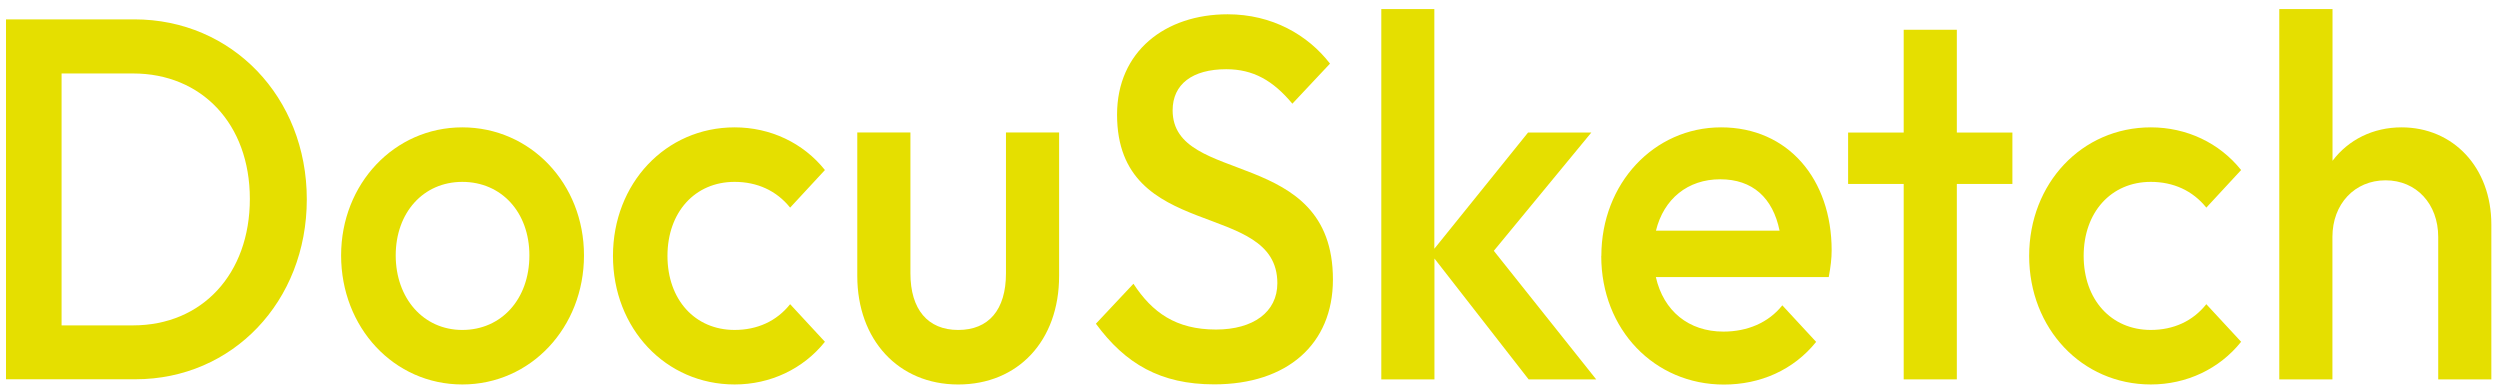
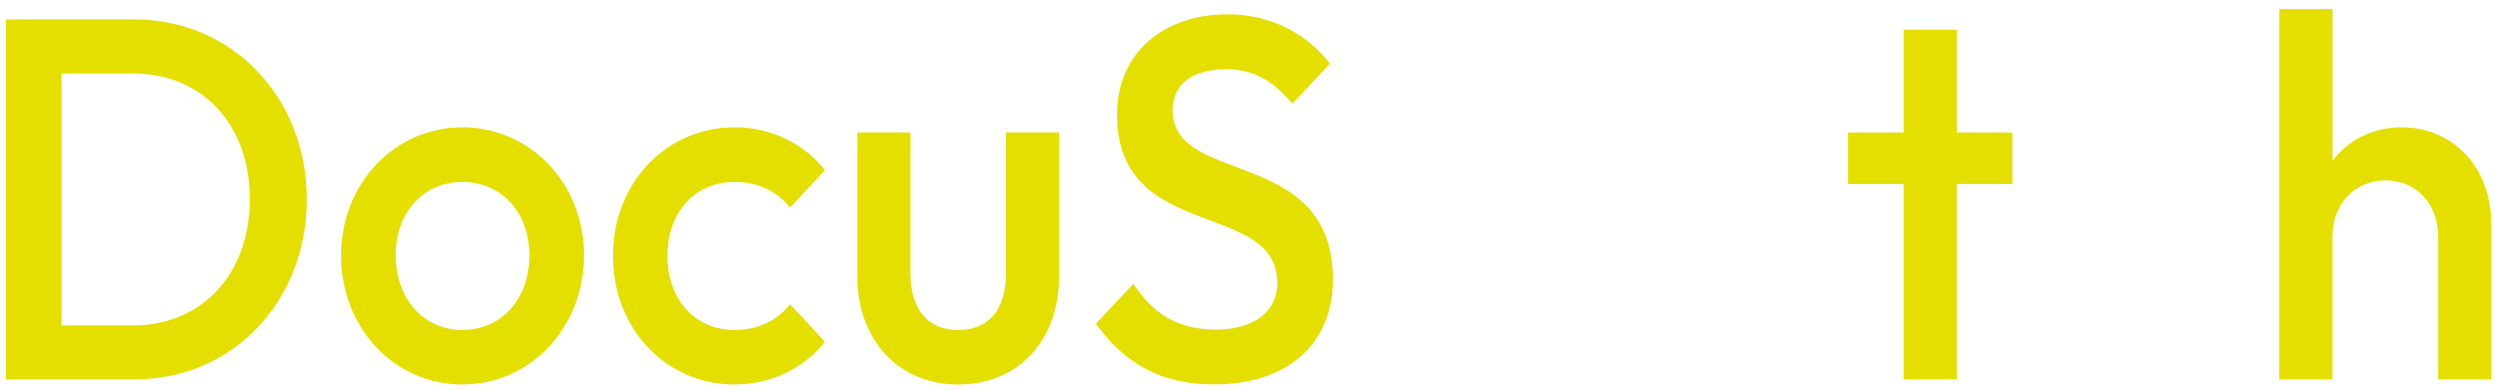
<svg xmlns="http://www.w3.org/2000/svg" width="250" height="39" viewBox="0 0 250 39" fill="none">
  <path d="M0.6 1.937H13.441C23.191 1.937 30.68 9.704 30.68 19.932C30.68 30.16 23.24 37.927 13.539 37.927H0.6V1.927V1.937ZM6.158 7.337V32.538H13.305C20.208 32.538 24.985 27.398 24.985 19.89C24.985 12.383 20.159 7.347 13.305 7.347H6.158V7.337Z" fill="#E5DF00" />
  <path d="M34.111 25.539C34.111 18.395 39.425 12.736 46.231 12.736C53.036 12.736 58.399 18.343 58.399 25.539C58.399 32.735 53.085 38.446 46.231 38.446C39.376 38.446 34.111 32.735 34.111 25.539ZM52.939 25.539C52.939 21.22 50.141 18.188 46.231 18.188C42.321 18.188 39.571 21.271 39.571 25.539C39.571 29.807 42.321 32.995 46.231 32.995C50.141 32.995 52.939 29.911 52.939 25.539Z" fill="#E5DF00" />
  <path d="M61.297 25.591C61.297 18.343 66.562 12.736 73.465 12.736C77.033 12.736 80.319 14.283 82.493 17.004L79.013 20.762C77.657 19.07 75.727 18.187 73.455 18.187C69.496 18.187 66.747 21.219 66.747 25.591C66.747 29.962 69.496 32.994 73.455 32.994C75.727 32.994 77.657 32.122 79.013 30.419L82.493 34.178C80.319 36.898 77.033 38.446 73.465 38.446C66.562 38.446 61.297 32.839 61.297 25.591Z" fill="#E5DF00" />
  <path d="M85.728 27.597V13.247H91.042V27.337C91.042 30.94 92.778 32.996 95.82 32.996C98.862 32.996 100.597 30.992 100.597 27.337V13.247H105.911V27.597C105.911 34.076 101.807 38.448 95.82 38.448C89.833 38.448 85.728 33.972 85.728 27.597Z" fill="#E5DF00" />
  <path d="M109.58 32.383L113.344 28.375C115.225 31.251 117.595 32.954 121.602 32.954C125.317 32.954 127.735 31.209 127.735 28.323C127.735 19.891 111.706 24.314 111.706 11.46C111.706 5.136 116.532 1.429 122.762 1.429C127.209 1.429 130.777 3.485 133 6.361L129.237 10.369C127.306 8.054 125.327 6.922 122.626 6.922C119.243 6.922 117.263 8.417 117.263 11.034C117.263 18.645 133.293 14.585 133.293 27.949C133.293 34.428 128.71 38.436 121.417 38.436C116.054 38.436 112.534 36.38 109.59 32.372L109.58 32.383Z" fill="#E5DF00" />
-   <path d="M138.12 0.909H143.434V24.875L152.804 13.255H159.132L149.382 25.082L159.619 37.937H152.862L143.444 25.851V37.937H138.13V0.909H138.12Z" fill="#E5DF00" />
-   <path d="M160.135 25.591C160.135 18.343 165.4 12.736 172.108 12.736C178.816 12.736 183.165 17.928 183.165 25.03C183.165 25.85 183.068 26.671 182.873 27.709H165.585C166.356 31.105 168.871 33.16 172.342 33.16C174.712 33.16 176.837 32.288 178.231 30.533L181.615 34.188C179.343 37.013 176.018 38.456 172.391 38.456C165.439 38.456 160.125 32.953 160.125 25.601L160.135 25.591ZM165.595 23.068H177.958C177.286 19.776 175.258 17.928 172.021 17.928C168.783 17.928 166.375 19.88 165.595 23.068Z" fill="#E5DF00" />
  <path d="M190.369 18.395H184.811V13.255H190.369V2.976H195.683V13.255H201.24V18.395H195.683V37.937H190.369V18.395Z" fill="#E5DF00" />
-   <path d="M202.916 25.591C202.916 18.343 208.181 12.736 215.084 12.736C218.653 12.736 221.939 14.283 224.113 17.004L220.632 20.762C219.277 19.07 217.346 18.187 215.075 18.187C211.116 18.187 208.366 21.219 208.366 25.591C208.366 29.962 211.116 32.994 215.075 32.994C217.346 32.994 219.277 32.122 220.632 30.419L224.113 34.178C221.939 36.898 218.653 38.446 215.084 38.446C208.181 38.446 202.916 32.839 202.916 25.591Z" fill="#E5DF00" />
  <path d="M233.252 0.909V16.08C234.841 13.972 237.308 12.736 240.155 12.736C245.323 12.736 249.135 16.744 249.135 22.455V37.937H243.821V23.691C243.821 20.399 241.647 18.032 238.556 18.032C235.465 18.032 233.242 20.399 233.242 23.691V37.937H227.928V0.909H233.252Z" fill="#E5DF00" />
</svg>